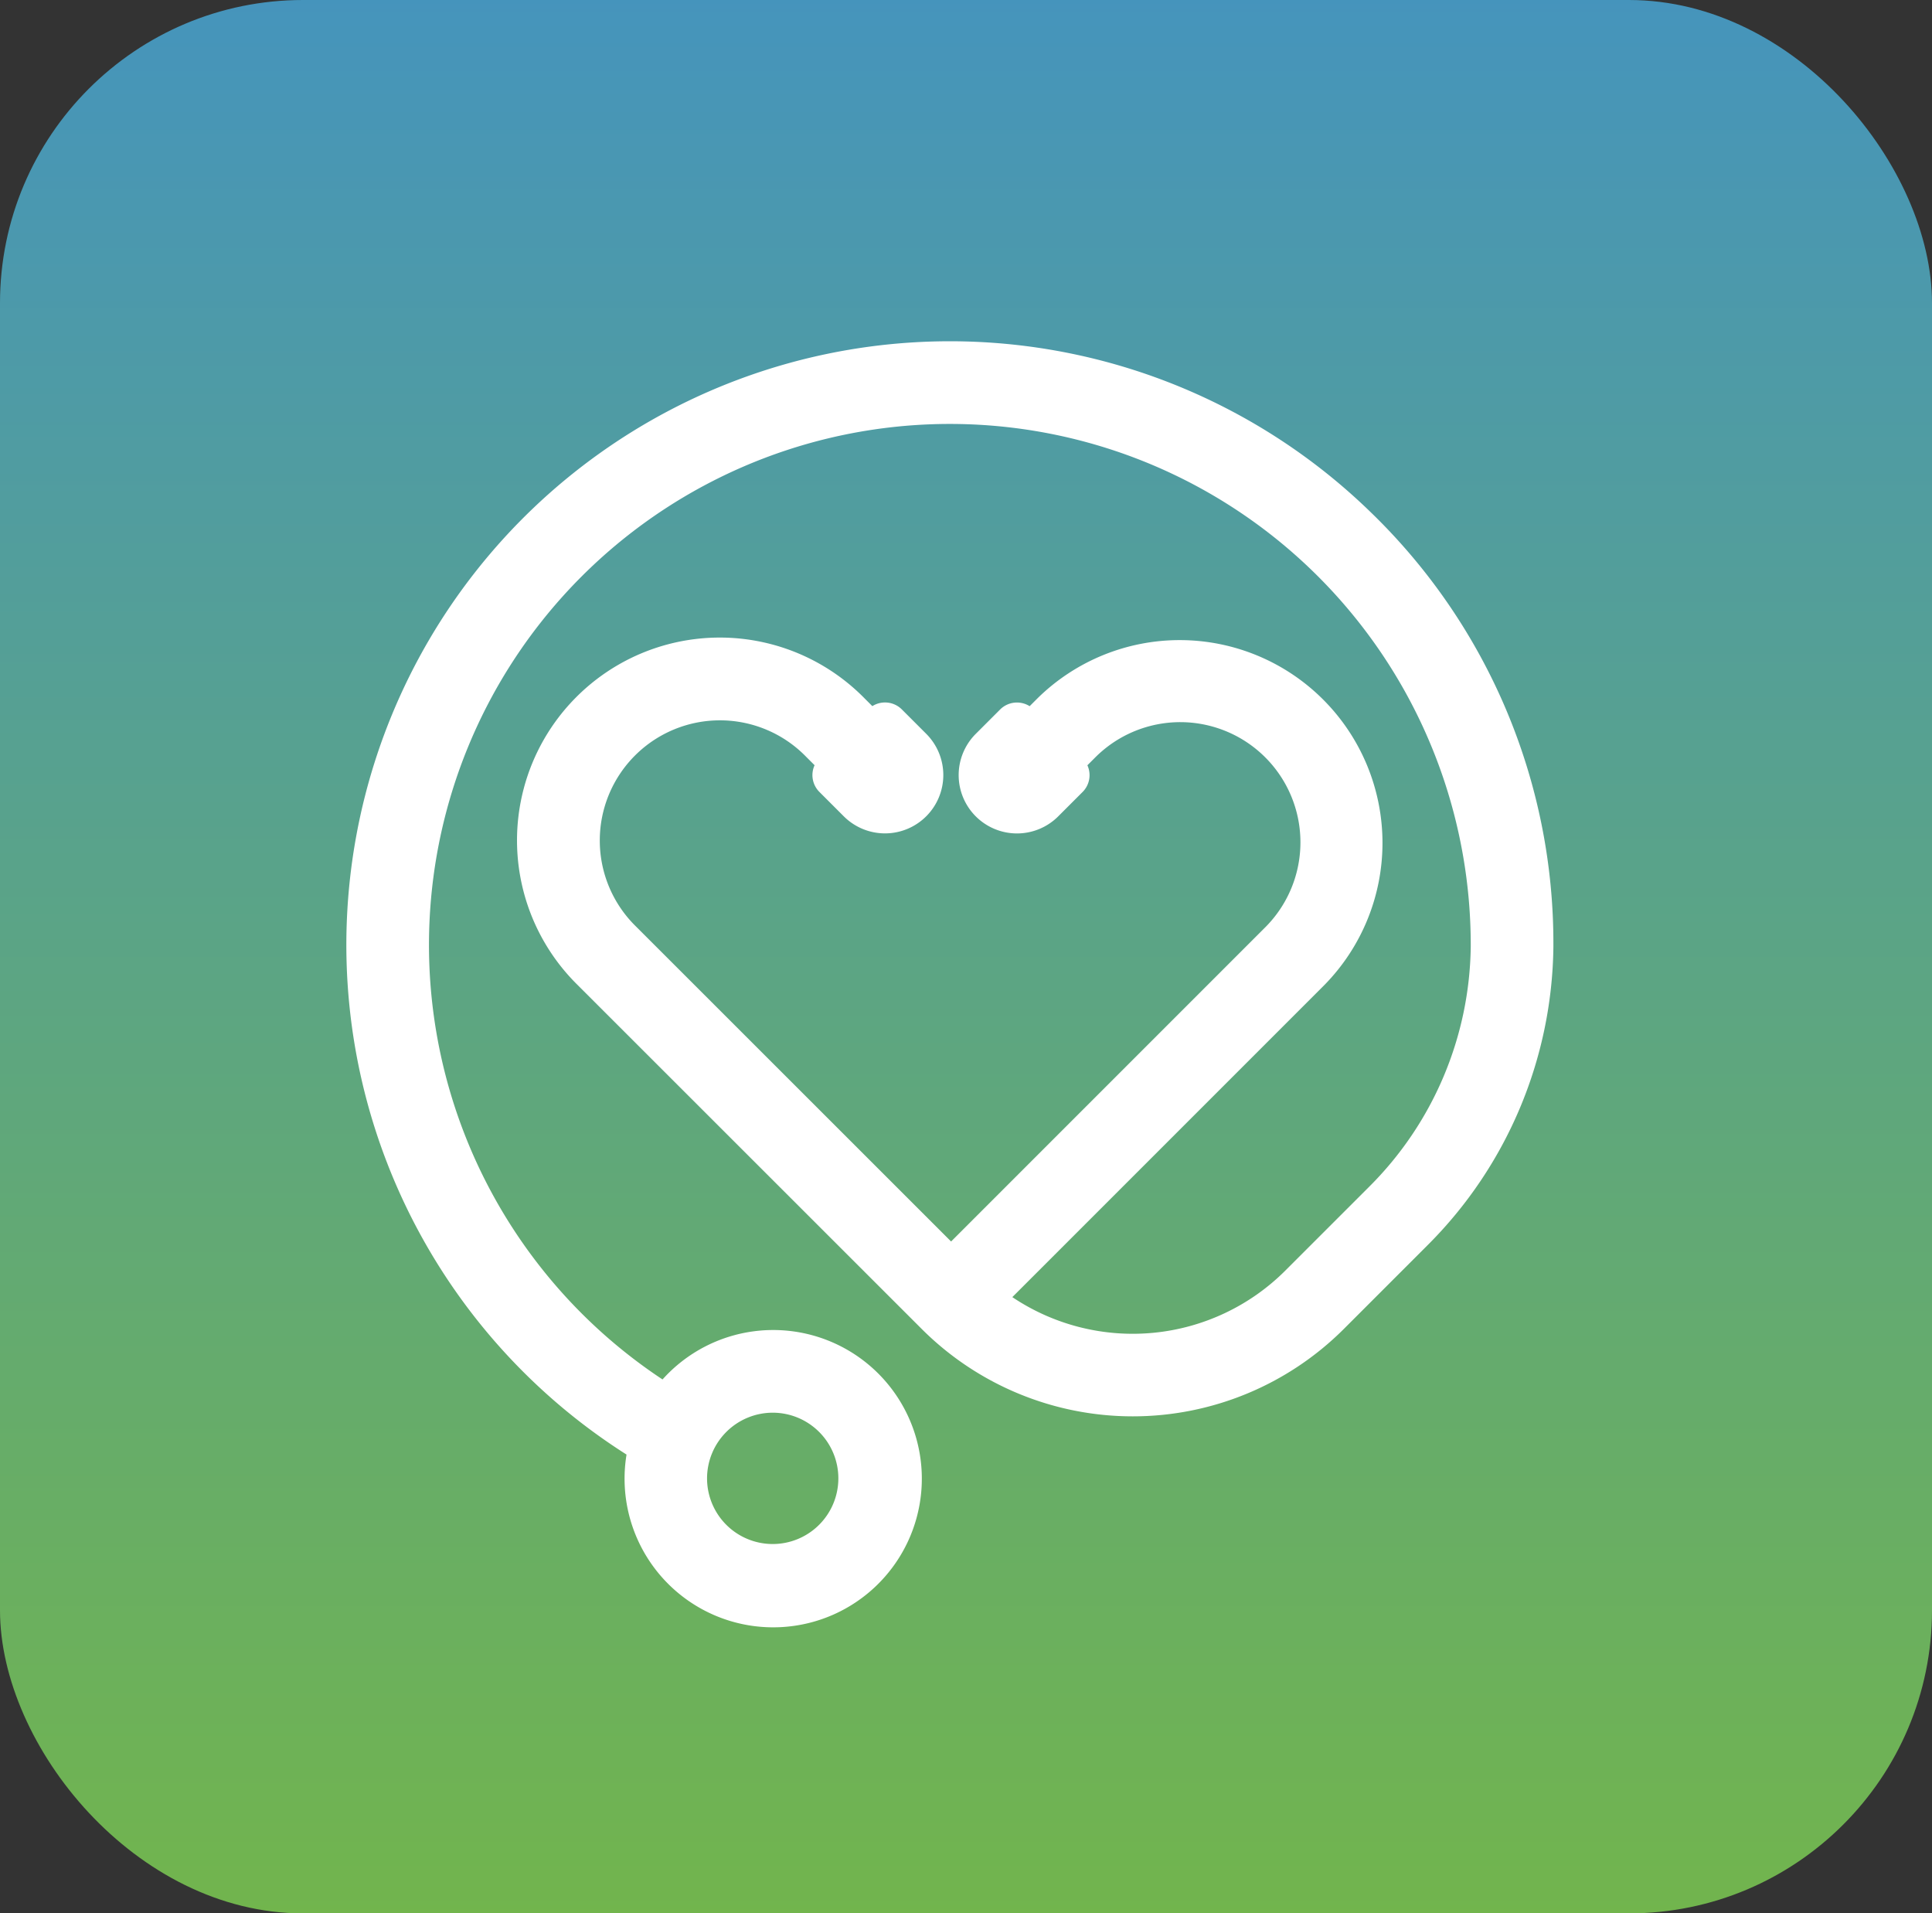
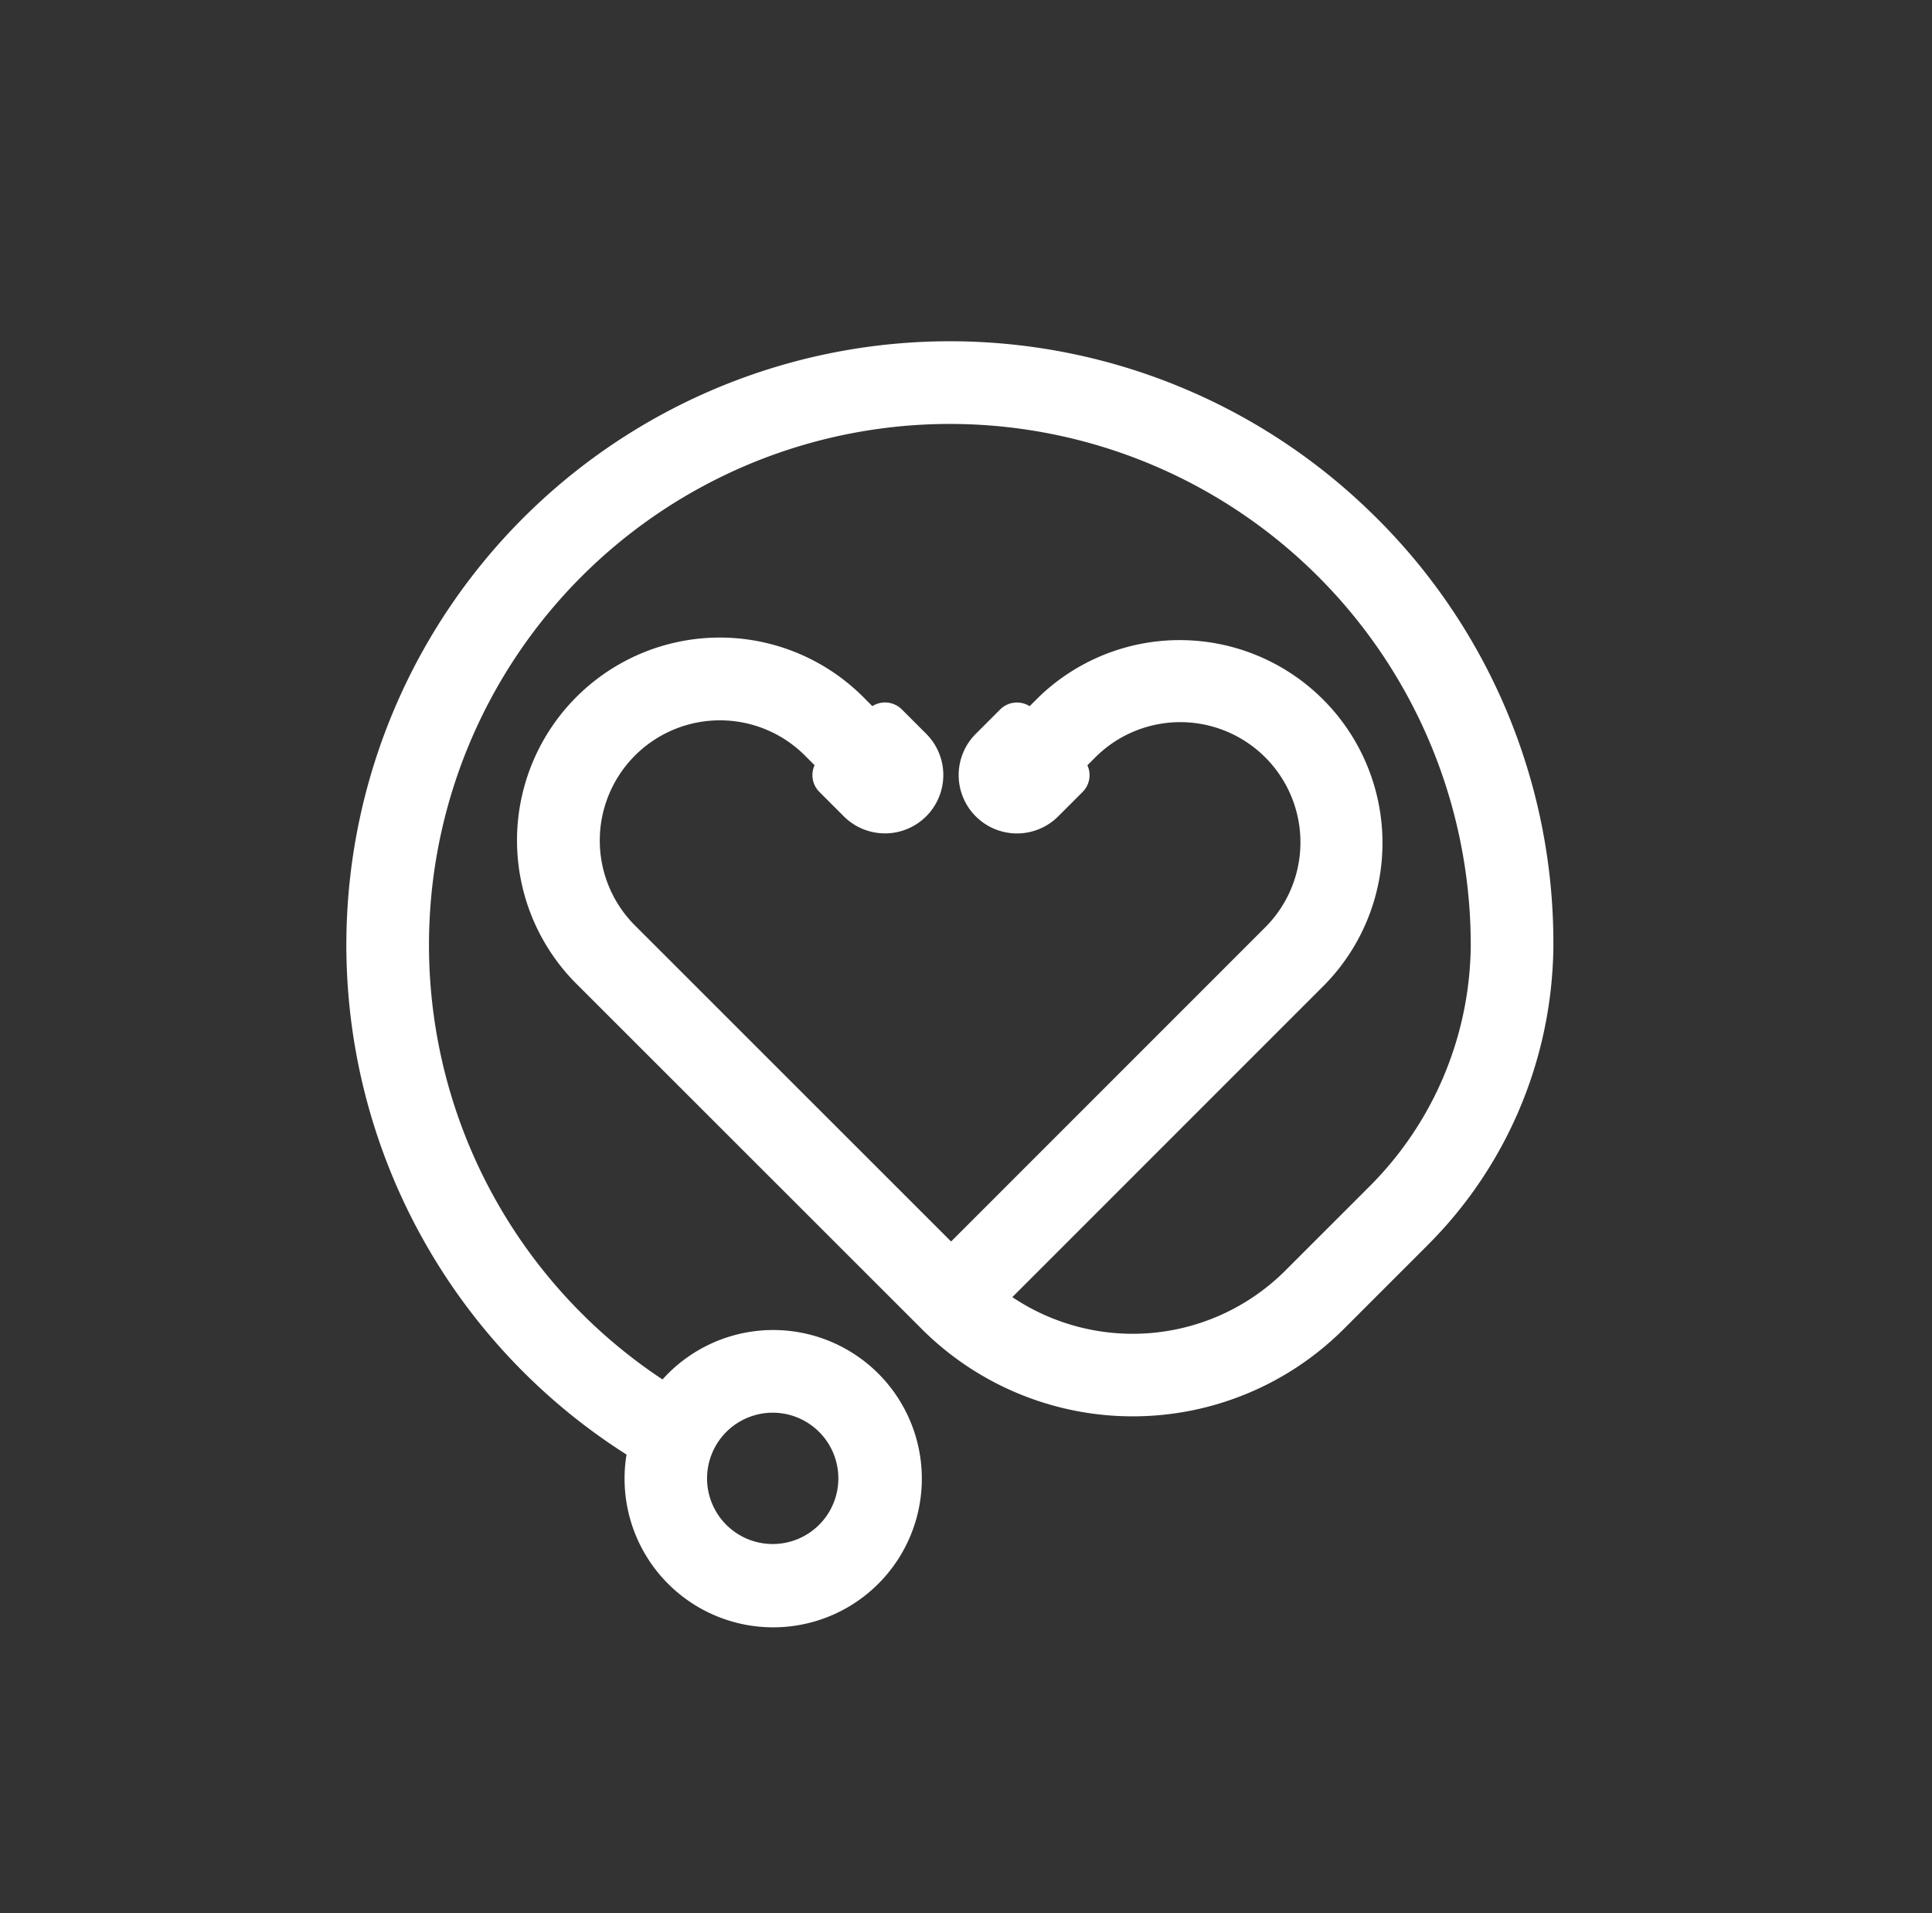
<svg xmlns="http://www.w3.org/2000/svg" width="102" height="101" viewBox="0 0 102 101">
  <rect x="0" y="0" width="102" height="101" fill="#333333" stroke="none" />
  <defs>
    <style>.a{fill:url(#a);}.b{fill:#fff;}</style>
    <linearGradient id="a" x1="0.5" x2="0.5" y2="1" gradientUnits="objectBoundingBox">
      <stop offset="0" stop-color="#4594bd" />
      <stop offset="1" stop-color="#72b54c" />
    </linearGradient>
  </defs>
  <g transform="translate(-0.259 -0.346)">
-     <rect class="a" width="102" height="101" rx="16" transform="translate(0.259 0.346)" />
    <g transform="translate(18.545 18.359)">
      <path class="b" d="M287.068,553.041a31.863,31.863,0,1,0-39.333,49.7,7.847,7.847,0,1,0,1.9-3.965,27.5,27.5,0,1,1,42.67-22.94v.1a18.2,18.2,0,0,1-5.371,12.676l-4.425,4.424a11.4,11.4,0,0,1-14.406,1.394l16.472-16.471a10.706,10.706,0,0,0-15.14-15.14l-.418.418a1.257,1.257,0,0,0-1.558.174l-1.287,1.287a3.078,3.078,0,0,0,0,4.354h0a3.078,3.078,0,0,0,4.354,0l1.287-1.287a1.255,1.255,0,0,0,.253-1.409l.453-.453a6.344,6.344,0,0,1,8.971,8.972L264.87,591.494l-16.63-16.622a6.344,6.344,0,1,1,8.971-8.971l.452.452a1.256,1.256,0,0,0,.253,1.409l1.287,1.287a3.078,3.078,0,0,0,4.354,0h0a3.078,3.078,0,0,0,0-4.354l-1.287-1.287a1.257,1.257,0,0,0-1.558-.174l-.418-.418a10.706,10.706,0,1,0-15.139,15.141l18.174,18.164a15.765,15.765,0,0,0,22.265,0l4.425-4.425a22.6,22.6,0,0,0,6.649-15.752v-.106A31.62,31.62,0,0,0,287.068,553.041Zm-31.616,47.49A3.466,3.466,0,1,1,251.986,604,3.47,3.47,0,0,1,255.452,600.531Z" transform="translate(-232.943 -543.973)" />
    </g>
  </g>
</svg>